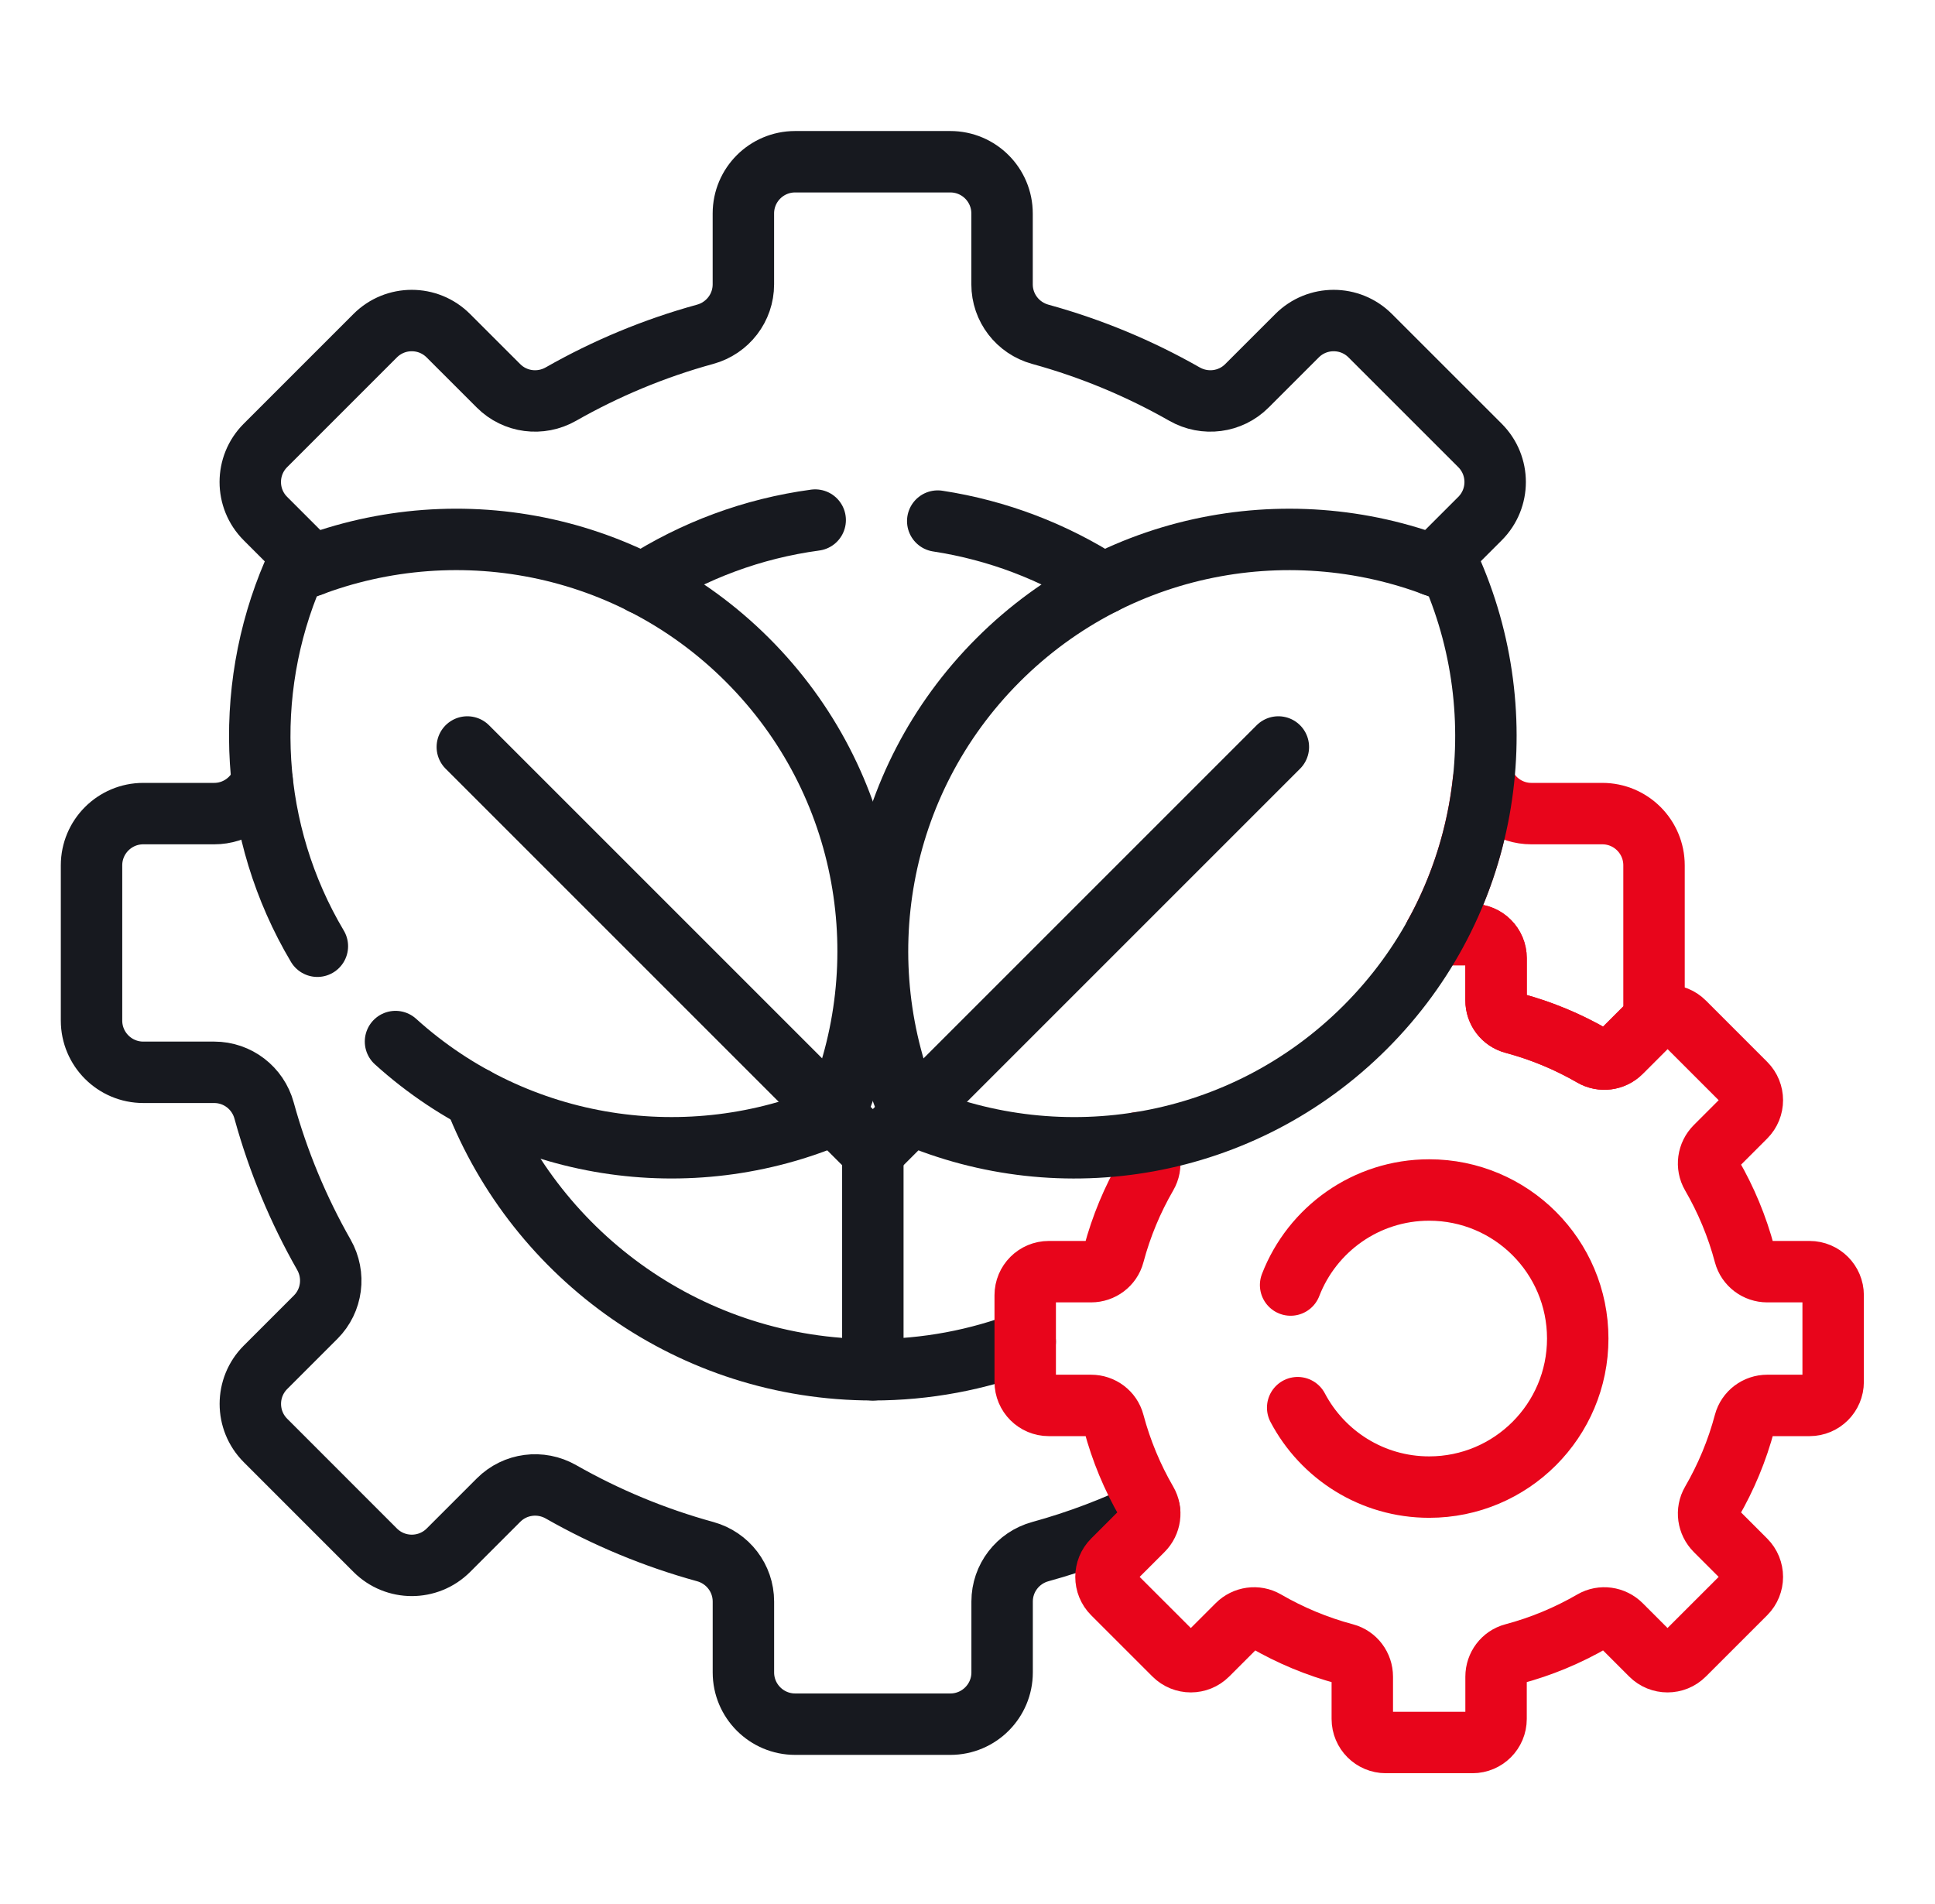
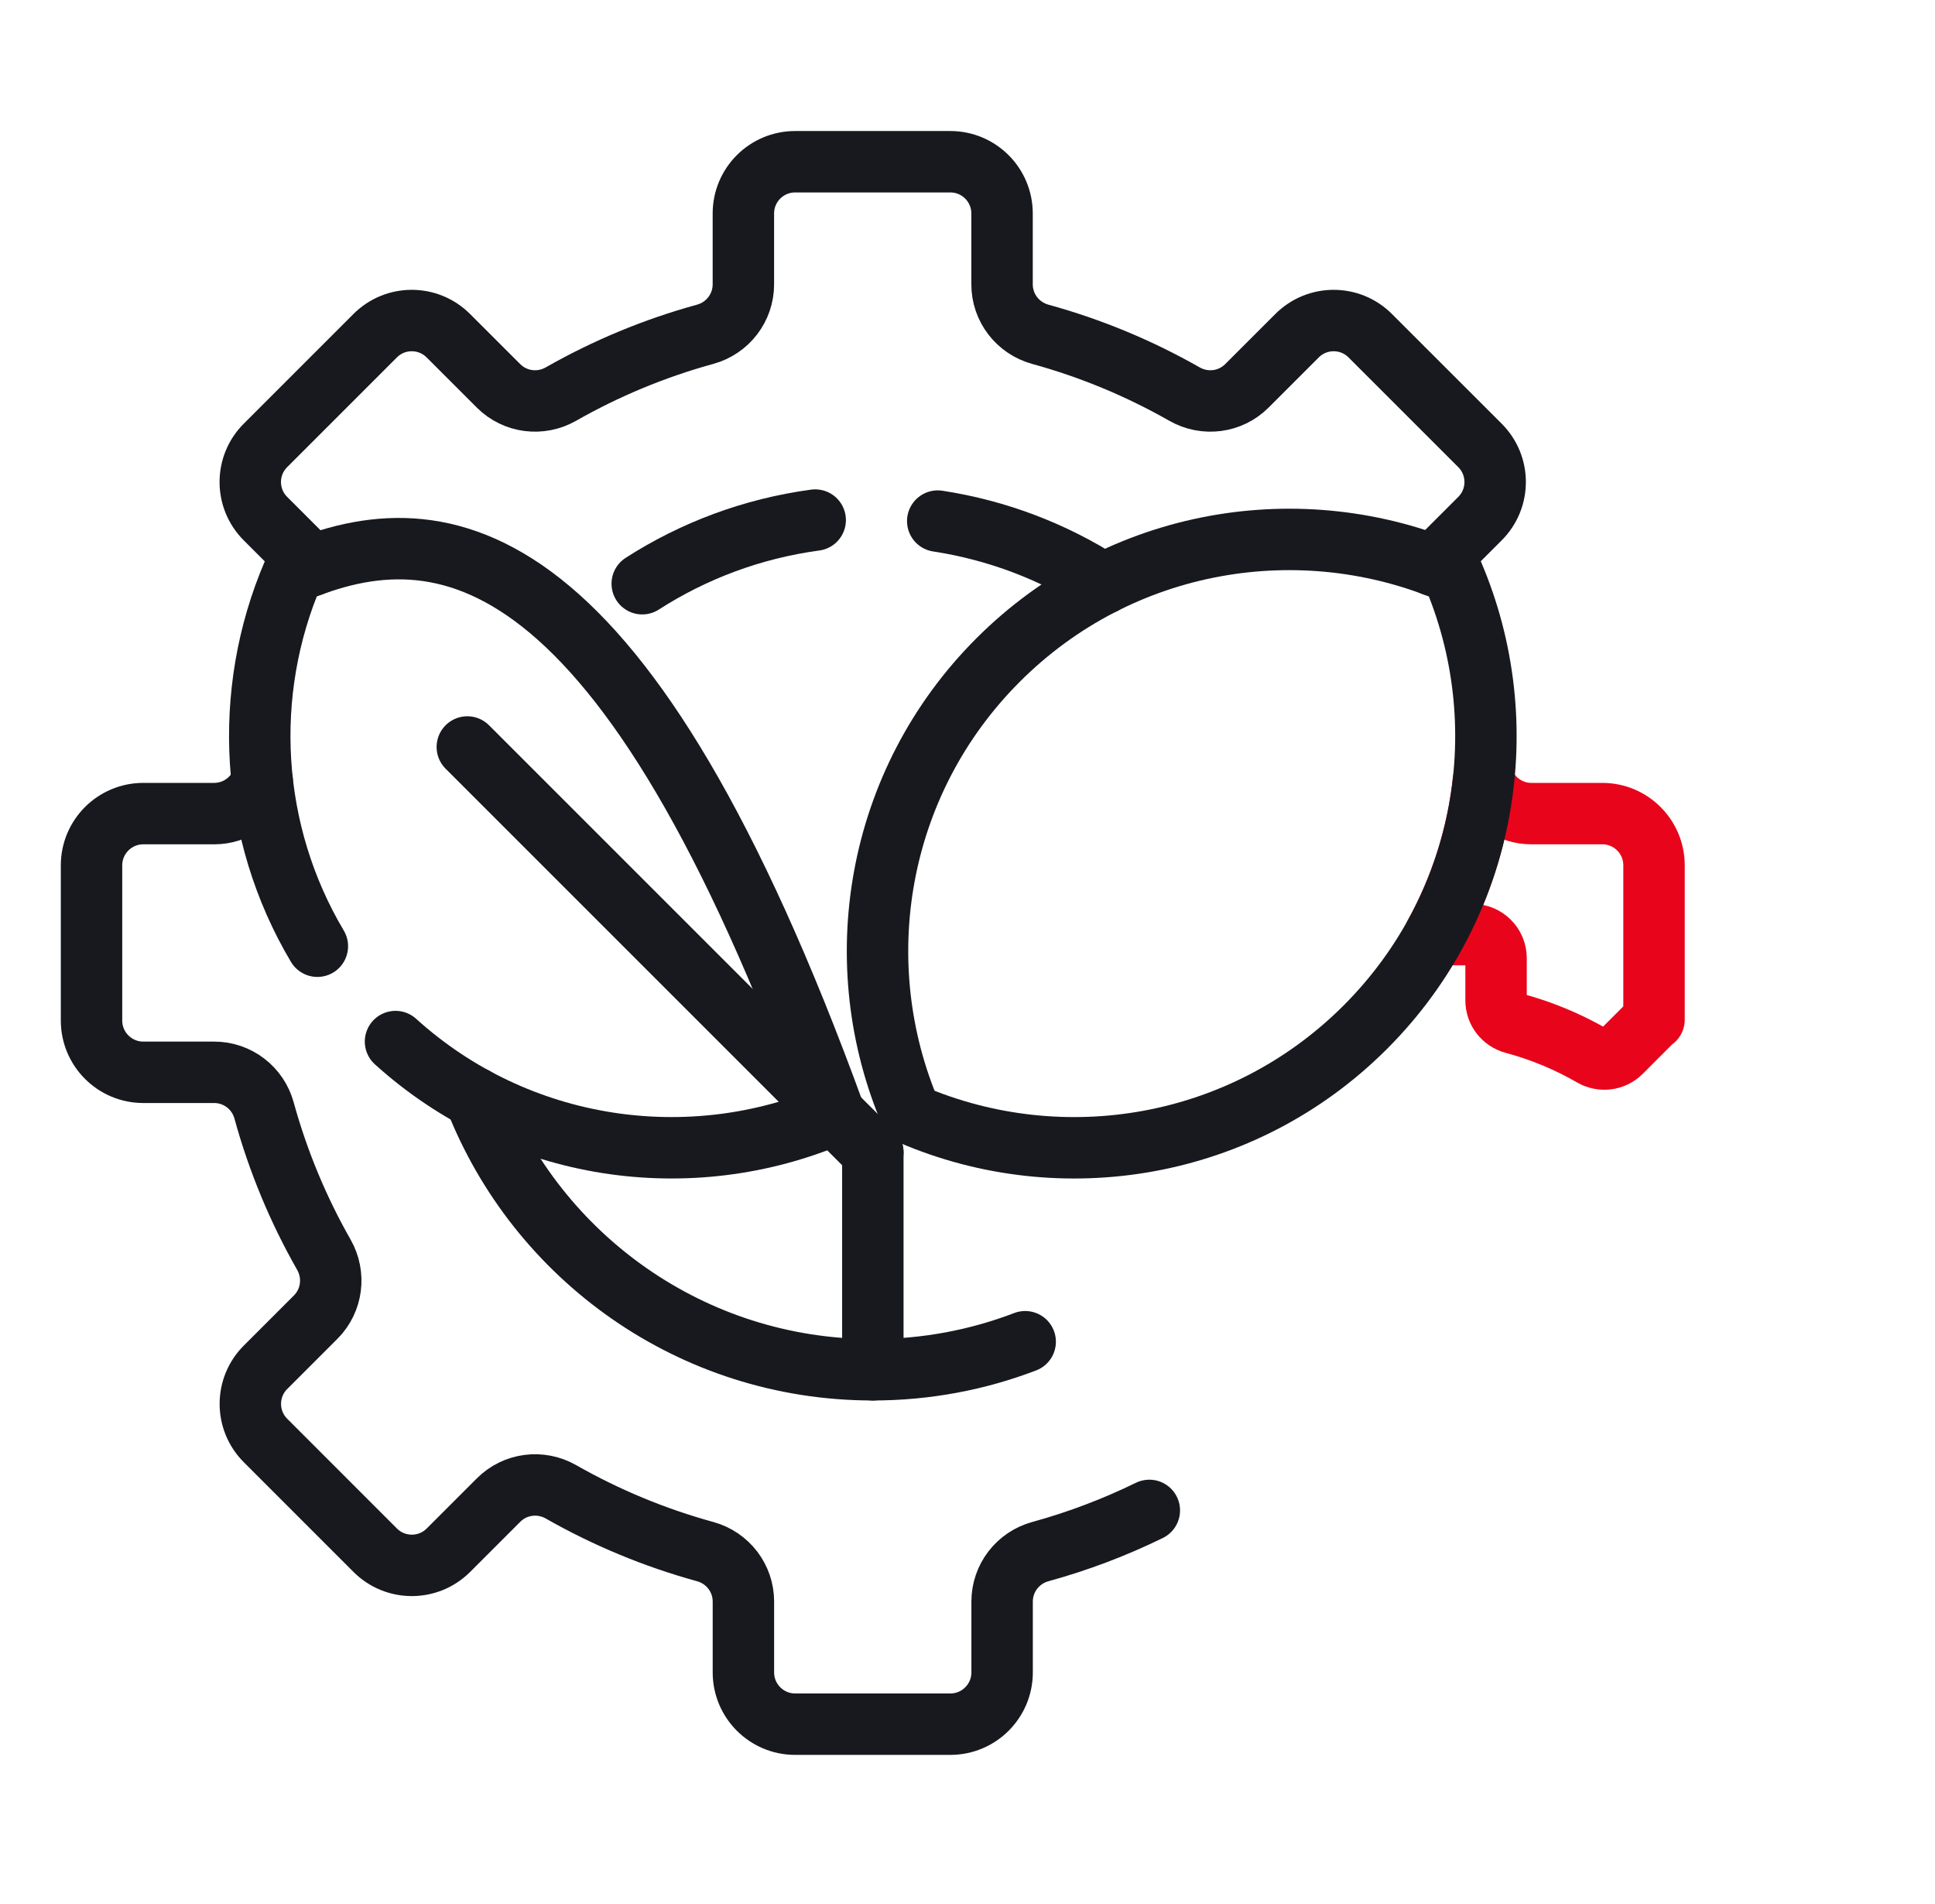
<svg xmlns="http://www.w3.org/2000/svg" width="63" height="62" viewBox="0 0 63 62" fill="none">
  <path d="M48.297 25.427C48.107 27.16 47.582 28.862 46.719 30.429H47.941C48.365 30.429 48.709 30.773 48.709 31.197V32.573C48.709 32.923 48.947 33.225 49.285 33.315C50.191 33.558 51.048 33.917 51.842 34.375C52.145 34.551 52.527 34.506 52.775 34.258L53.749 33.284C53.781 33.252 53.816 33.224 53.852 33.198V28.175C53.852 27.244 53.098 26.49 52.168 26.49H49.859C49.163 26.49 48.55 26.062 48.297 25.427Z" stroke="#E8051B" stroke-width="2" stroke-miterlimit="10" stroke-linecap="round" stroke-linejoin="round" />
  <path d="M46.663 18.407L48.186 16.885C48.844 16.227 48.844 15.161 48.186 14.503L44.612 10.93C43.955 10.272 42.888 10.272 42.23 10.93L40.596 12.563C40.058 13.102 39.227 13.208 38.565 12.831C37.102 11.998 35.528 11.34 33.869 10.884C33.136 10.682 32.625 10.02 32.625 9.259V6.951C32.625 6.02 31.871 5.266 30.941 5.266H25.887C24.957 5.266 24.203 6.02 24.203 6.951V9.259C24.203 10.02 23.692 10.682 22.959 10.884C21.3 11.339 19.725 11.998 18.262 12.831C17.6 13.208 16.77 13.102 16.231 12.563L14.597 10.93C13.939 10.272 12.873 10.272 12.215 10.93L8.642 14.503C7.984 15.161 7.984 16.227 8.642 16.885L10.164 18.407" stroke="#17191F" stroke-width="2" stroke-miterlimit="10" stroke-linecap="round" stroke-linejoin="round" />
  <path d="M8.535 25.431C8.28 26.064 7.668 26.49 6.974 26.49H4.665C3.735 26.49 2.98 27.245 2.98 28.175V33.228C2.98 34.158 3.735 34.913 4.665 34.913H6.974C7.734 34.913 8.397 35.423 8.598 36.157C9.054 37.815 9.712 39.39 10.545 40.853C10.922 41.515 10.816 42.346 10.278 42.884L8.644 44.518C7.986 45.176 7.986 46.242 8.644 46.9L12.217 50.474C12.875 51.131 13.941 51.131 14.599 50.474L16.233 48.84C16.772 48.301 17.602 48.195 18.264 48.572C19.727 49.405 21.302 50.063 22.961 50.519C23.694 50.721 24.204 51.383 24.204 52.144V54.452C24.204 55.383 24.959 56.137 25.889 56.137H30.942C31.872 56.137 32.627 55.383 32.627 54.452V52.144C32.627 51.383 33.137 50.721 33.871 50.519C35.104 50.18 36.291 49.729 37.42 49.177" stroke="#17191F" stroke-width="2" stroke-miterlimit="10" stroke-linecap="round" stroke-linejoin="round" />
  <path d="M15.465 35.748C17.485 40.928 22.522 44.598 28.416 44.598C30.165 44.598 31.837 44.275 33.378 43.685" stroke="#17191F" stroke-width="2" stroke-miterlimit="10" stroke-linecap="round" stroke-linejoin="round" />
  <path d="M35.921 19.005C34.32 17.975 32.493 17.266 30.531 16.966" stroke="#17191F" stroke-width="2" stroke-miterlimit="10" stroke-linecap="round" stroke-linejoin="round" />
  <path d="M26.541 16.933C24.488 17.21 22.577 17.933 20.91 19.005" stroke="#17191F" stroke-width="2" stroke-miterlimit="10" stroke-linecap="round" stroke-linejoin="round" />
-   <path d="M37.074 37.204L37.208 37.338C37.452 37.581 37.506 37.959 37.333 38.257C36.868 39.059 36.505 39.927 36.261 40.844C36.173 41.176 35.867 41.404 35.523 41.404H34.147C33.723 41.404 33.379 41.748 33.379 42.172V44.991C33.379 45.415 33.723 45.759 34.147 45.759H35.523C35.867 45.759 36.173 45.986 36.261 46.319C36.505 47.235 36.868 48.103 37.333 48.905C37.506 49.203 37.452 49.581 37.208 49.825L36.234 50.799C35.934 51.099 35.934 51.585 36.234 51.885L38.228 53.878C38.528 54.178 39.014 54.178 39.314 53.878L40.288 52.904C40.531 52.661 40.909 52.606 41.207 52.779C42.009 53.244 42.877 53.608 43.794 53.852C44.126 53.94 44.354 54.246 44.354 54.59V55.966C44.354 56.39 44.697 56.734 45.121 56.734H47.941C48.365 56.734 48.709 56.39 48.709 55.966V54.59C48.709 54.246 48.936 53.94 49.268 53.852C50.185 53.608 51.053 53.244 51.855 52.779C52.153 52.606 52.531 52.661 52.775 52.904L53.749 53.878C54.048 54.178 54.535 54.178 54.834 53.878L56.828 51.885C57.128 51.585 57.128 51.099 56.828 50.799L55.854 49.825C55.611 49.581 55.556 49.203 55.729 48.905C56.194 48.103 56.558 47.235 56.801 46.319C56.89 45.986 57.196 45.759 57.539 45.759H58.916C59.34 45.759 59.684 45.415 59.684 44.991V42.172C59.684 41.748 59.34 41.404 58.916 41.404H57.539C57.196 41.404 56.89 41.176 56.801 40.844C56.558 39.927 56.194 39.059 55.729 38.257C55.556 37.959 55.611 37.581 55.854 37.338L56.828 36.364C57.128 36.064 57.128 35.578 56.828 35.278L54.834 33.284C54.535 32.984 54.048 32.984 53.749 33.284L52.775 34.258C52.531 34.502 52.153 34.556 51.855 34.383C51.053 33.918 50.185 33.555 49.268 33.311C48.936 33.223 48.709 32.917 48.709 32.573V31.197C48.709 30.773 48.365 30.429 47.941 30.429H46.719" stroke="#E8051B" stroke-width="2" stroke-miterlimit="10" stroke-linecap="round" stroke-linejoin="round" />
-   <path d="M42.25 45.832C43.06 47.369 44.673 48.418 46.531 48.418C49.203 48.418 51.368 46.253 51.368 43.581C51.368 40.91 49.203 38.745 46.531 38.745C44.475 38.745 42.719 40.029 42.02 41.839" stroke="#E8051B" stroke-width="2" stroke-miterlimit="10" stroke-linecap="round" stroke-linejoin="round" />
-   <path d="M12.877 33.912C16.857 37.513 22.474 38.301 27.173 36.28C29.279 31.383 28.337 25.488 24.338 21.489C20.338 17.49 14.444 16.547 9.547 18.654C7.867 22.56 8.129 27.101 10.333 30.808" stroke="#17191F" stroke-width="2" stroke-miterlimit="10" stroke-linecap="round" stroke-linejoin="round" />
+   <path d="M12.877 33.912C16.857 37.513 22.474 38.301 27.173 36.28C20.338 17.49 14.444 16.547 9.547 18.654C7.867 22.56 8.129 27.101 10.333 30.808" stroke="#17191F" stroke-width="2" stroke-miterlimit="10" stroke-linecap="round" stroke-linejoin="round" />
  <path d="M15.215 24.321L28.418 37.524" stroke="#17191F" stroke-width="2" stroke-miterlimit="10" stroke-linecap="round" stroke-linejoin="round" />
  <path d="M47.287 18.654C49.394 23.551 48.451 29.445 44.452 33.444C40.453 37.444 34.558 38.386 29.661 36.28C27.555 31.383 28.498 25.489 32.497 21.489C36.496 17.49 42.39 16.548 47.287 18.654Z" stroke="#17191F" stroke-width="2" stroke-miterlimit="10" stroke-linecap="round" stroke-linejoin="round" />
-   <path d="M41.621 24.321L28.418 37.524" stroke="#17191F" stroke-width="2" stroke-miterlimit="10" stroke-linecap="round" stroke-linejoin="round" />
  <path d="M28.418 37.524V44.599" stroke="#17191F" stroke-width="2" stroke-miterlimit="10" stroke-linecap="round" stroke-linejoin="round" />
</svg>